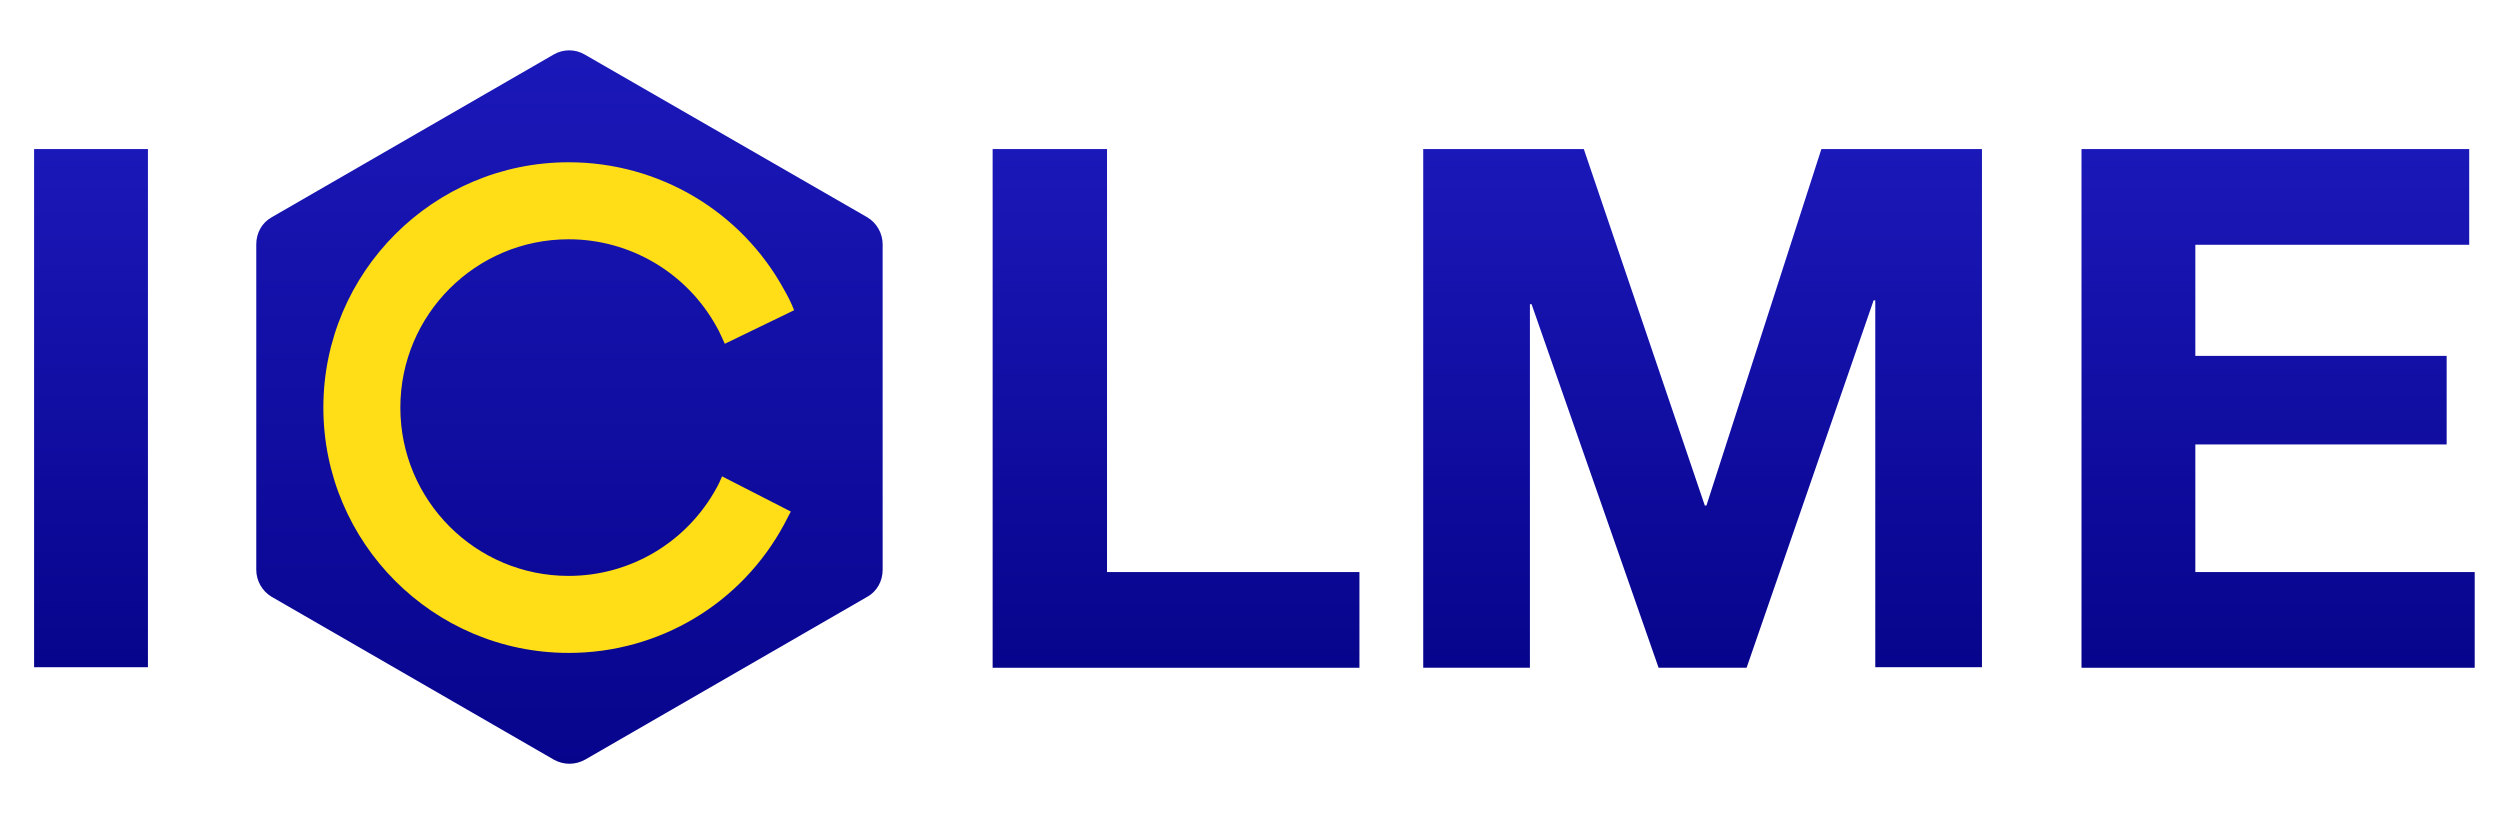
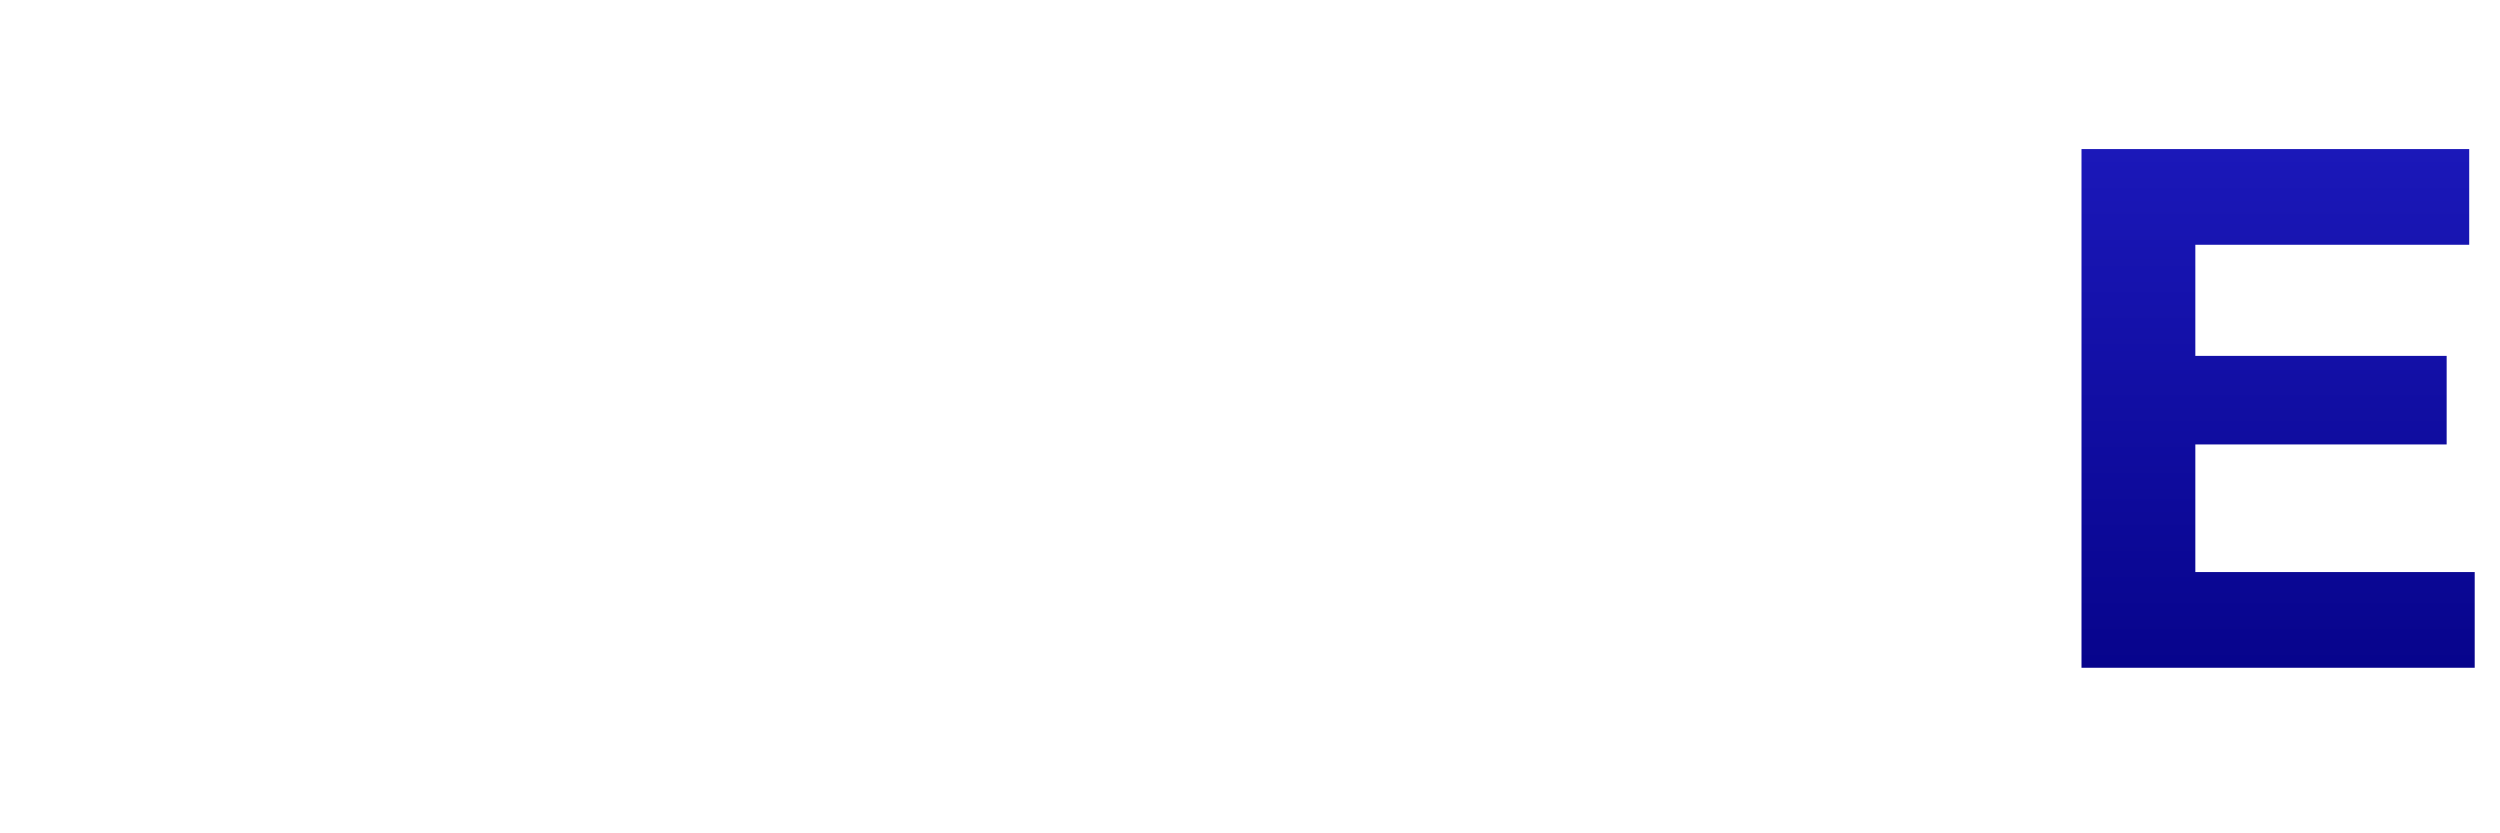
<svg xmlns="http://www.w3.org/2000/svg" width="639" height="213" viewBox="0 0 639 213" fill="none">
-   <path d="M37.811 38.101V170.541H8.715V38.101H37.811Z" fill="url(#paint0_linear_101_34)" />
-   <path d="M282.954 38.101V146.218H347.472V170.681H253.717V38.101H282.954Z" fill="url(#paint1_linear_101_34)" />
-   <path d="M404.822 38.101L435.746 129.206H436.167L465.545 38.101H506.589V170.541H479.32V76.764H478.899L446.428 170.681H423.938L391.468 77.749H391.047V170.681H363.777V38.101H404.822Z" fill="url(#paint2_linear_101_34)" />
  <path d="M631.129 38.101V62.564H561.128V90.964H625.365V113.6H561.128V146.218H632.534V170.681H532.031V38.101H631.129Z" fill="url(#paint3_linear_101_34)" />
-   <path d="M141.547 13.919L69.438 55.535C66.908 56.941 65.502 59.612 65.502 62.424V145.655C65.502 148.467 67.049 151.139 69.438 152.544L141.547 194.16C144.077 195.566 147.029 195.566 149.559 194.16L221.668 152.544C224.198 151.139 225.604 148.467 225.604 145.655V62.424C225.604 59.612 224.058 56.941 221.668 55.535L149.419 13.919C147.029 12.513 143.937 12.513 141.547 13.919Z" fill="url(#paint4_linear_101_34)" />
-   <path d="M184.559 121.755C184.138 122.739 183.716 123.723 183.154 124.707C175.563 138.626 161.085 147.202 145.342 147.202C121.587 147.202 102.33 127.941 102.33 104.18C102.33 80.42 121.587 61.158 145.342 61.158C161.085 61.158 175.563 69.735 183.154 83.513C183.997 84.919 184.559 86.465 185.262 87.871L202.973 79.295C202.27 77.467 201.427 75.78 200.443 74.093C189.479 53.988 168.395 41.475 145.342 41.475C110.764 41.475 82.651 69.594 82.651 104.18C82.651 138.766 110.764 166.885 145.342 166.885C168.395 166.885 189.479 154.372 200.443 133.986C201.005 132.861 201.568 131.877 202.13 130.753L184.559 121.755Z" fill="#FFDE17" />
  <defs>
    <linearGradient id="paint0_linear_101_34" x1="23.263" y1="38.101" x2="23.263" y2="170.541" gradientUnits="userSpaceOnUse">
      <stop stop-color="#1B18B9" />
      <stop offset="1" stop-color="#07048C" />
    </linearGradient>
    <linearGradient id="paint1_linear_101_34" x1="300.594" y1="38.101" x2="300.594" y2="170.681" gradientUnits="userSpaceOnUse">
      <stop stop-color="#1B18B9" />
      <stop offset="1" stop-color="#07048C" />
    </linearGradient>
    <linearGradient id="paint2_linear_101_34" x1="435.183" y1="38.101" x2="435.183" y2="170.681" gradientUnits="userSpaceOnUse">
      <stop stop-color="#1B18B9" />
      <stop offset="1" stop-color="#07048C" />
    </linearGradient>
    <linearGradient id="paint3_linear_101_34" x1="582.283" y1="38.101" x2="582.283" y2="170.681" gradientUnits="userSpaceOnUse">
      <stop stop-color="#1B18B9" />
      <stop offset="1" stop-color="#07048C" />
    </linearGradient>
    <linearGradient id="paint4_linear_101_34" x1="145.553" y1="12.864" x2="145.553" y2="195.215" gradientUnits="userSpaceOnUse">
      <stop stop-color="#1B18B9" />
      <stop offset="1" stop-color="#07048C" />
    </linearGradient>
  </defs>
</svg>